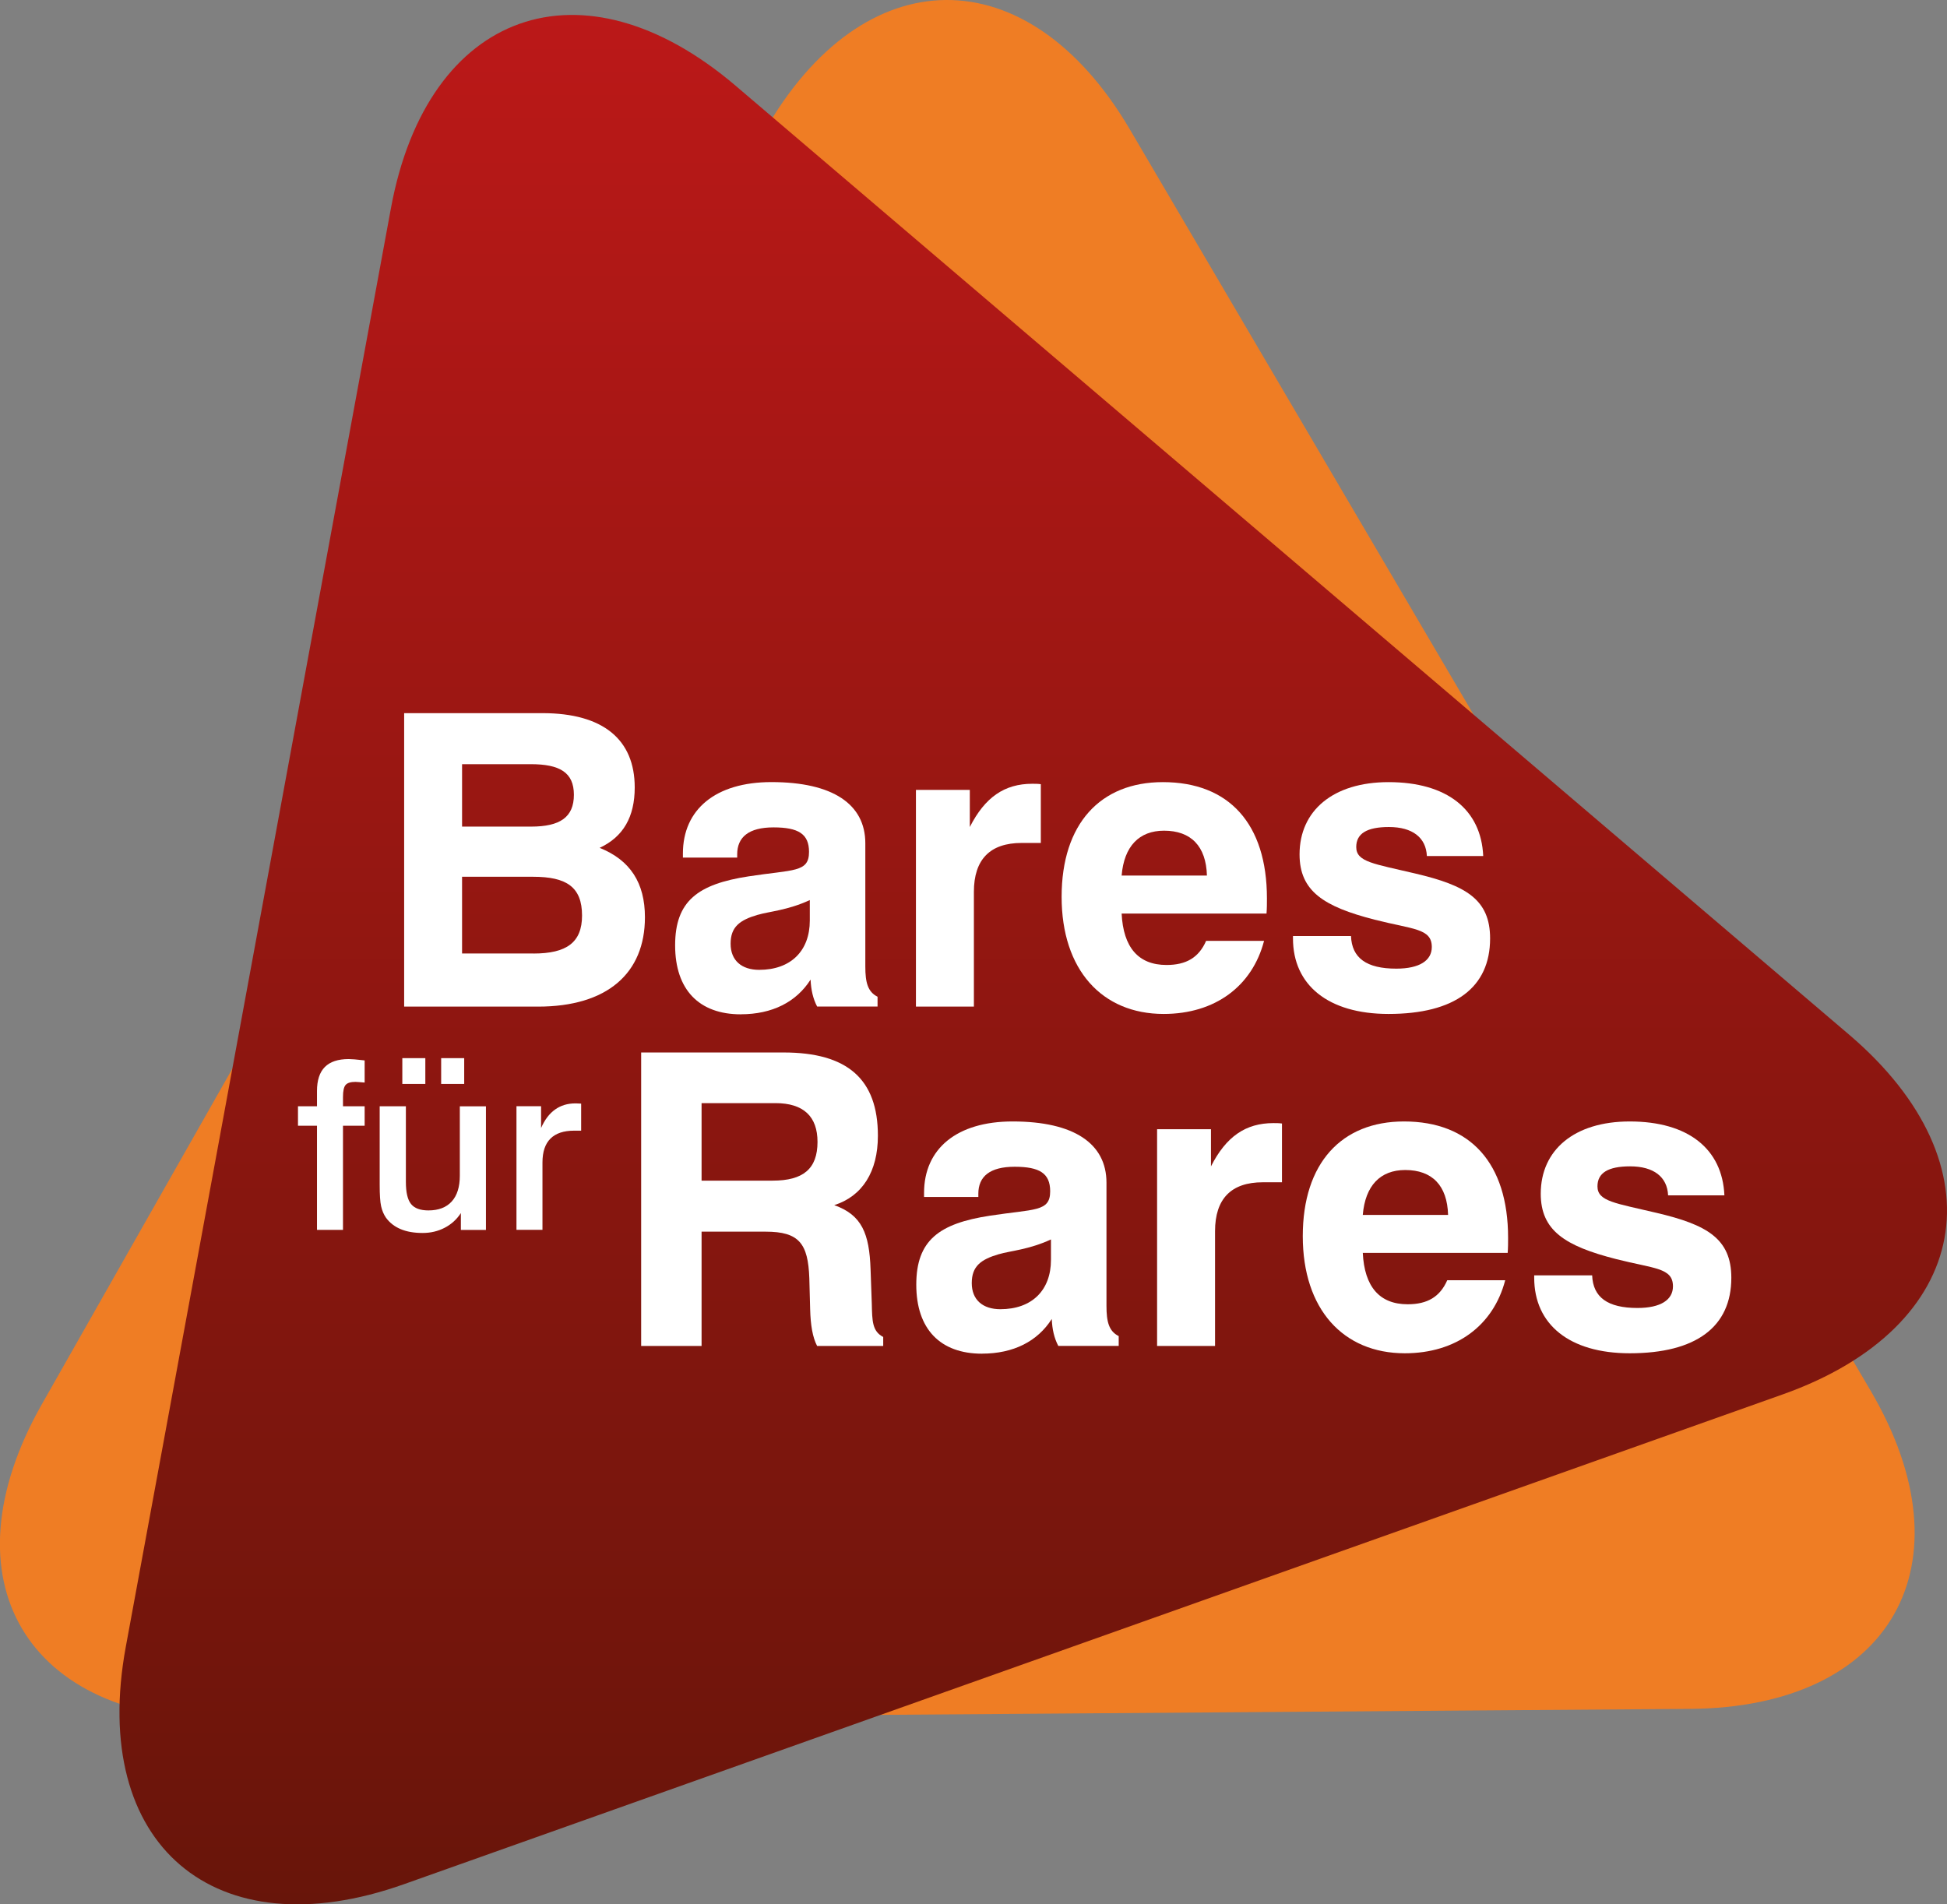
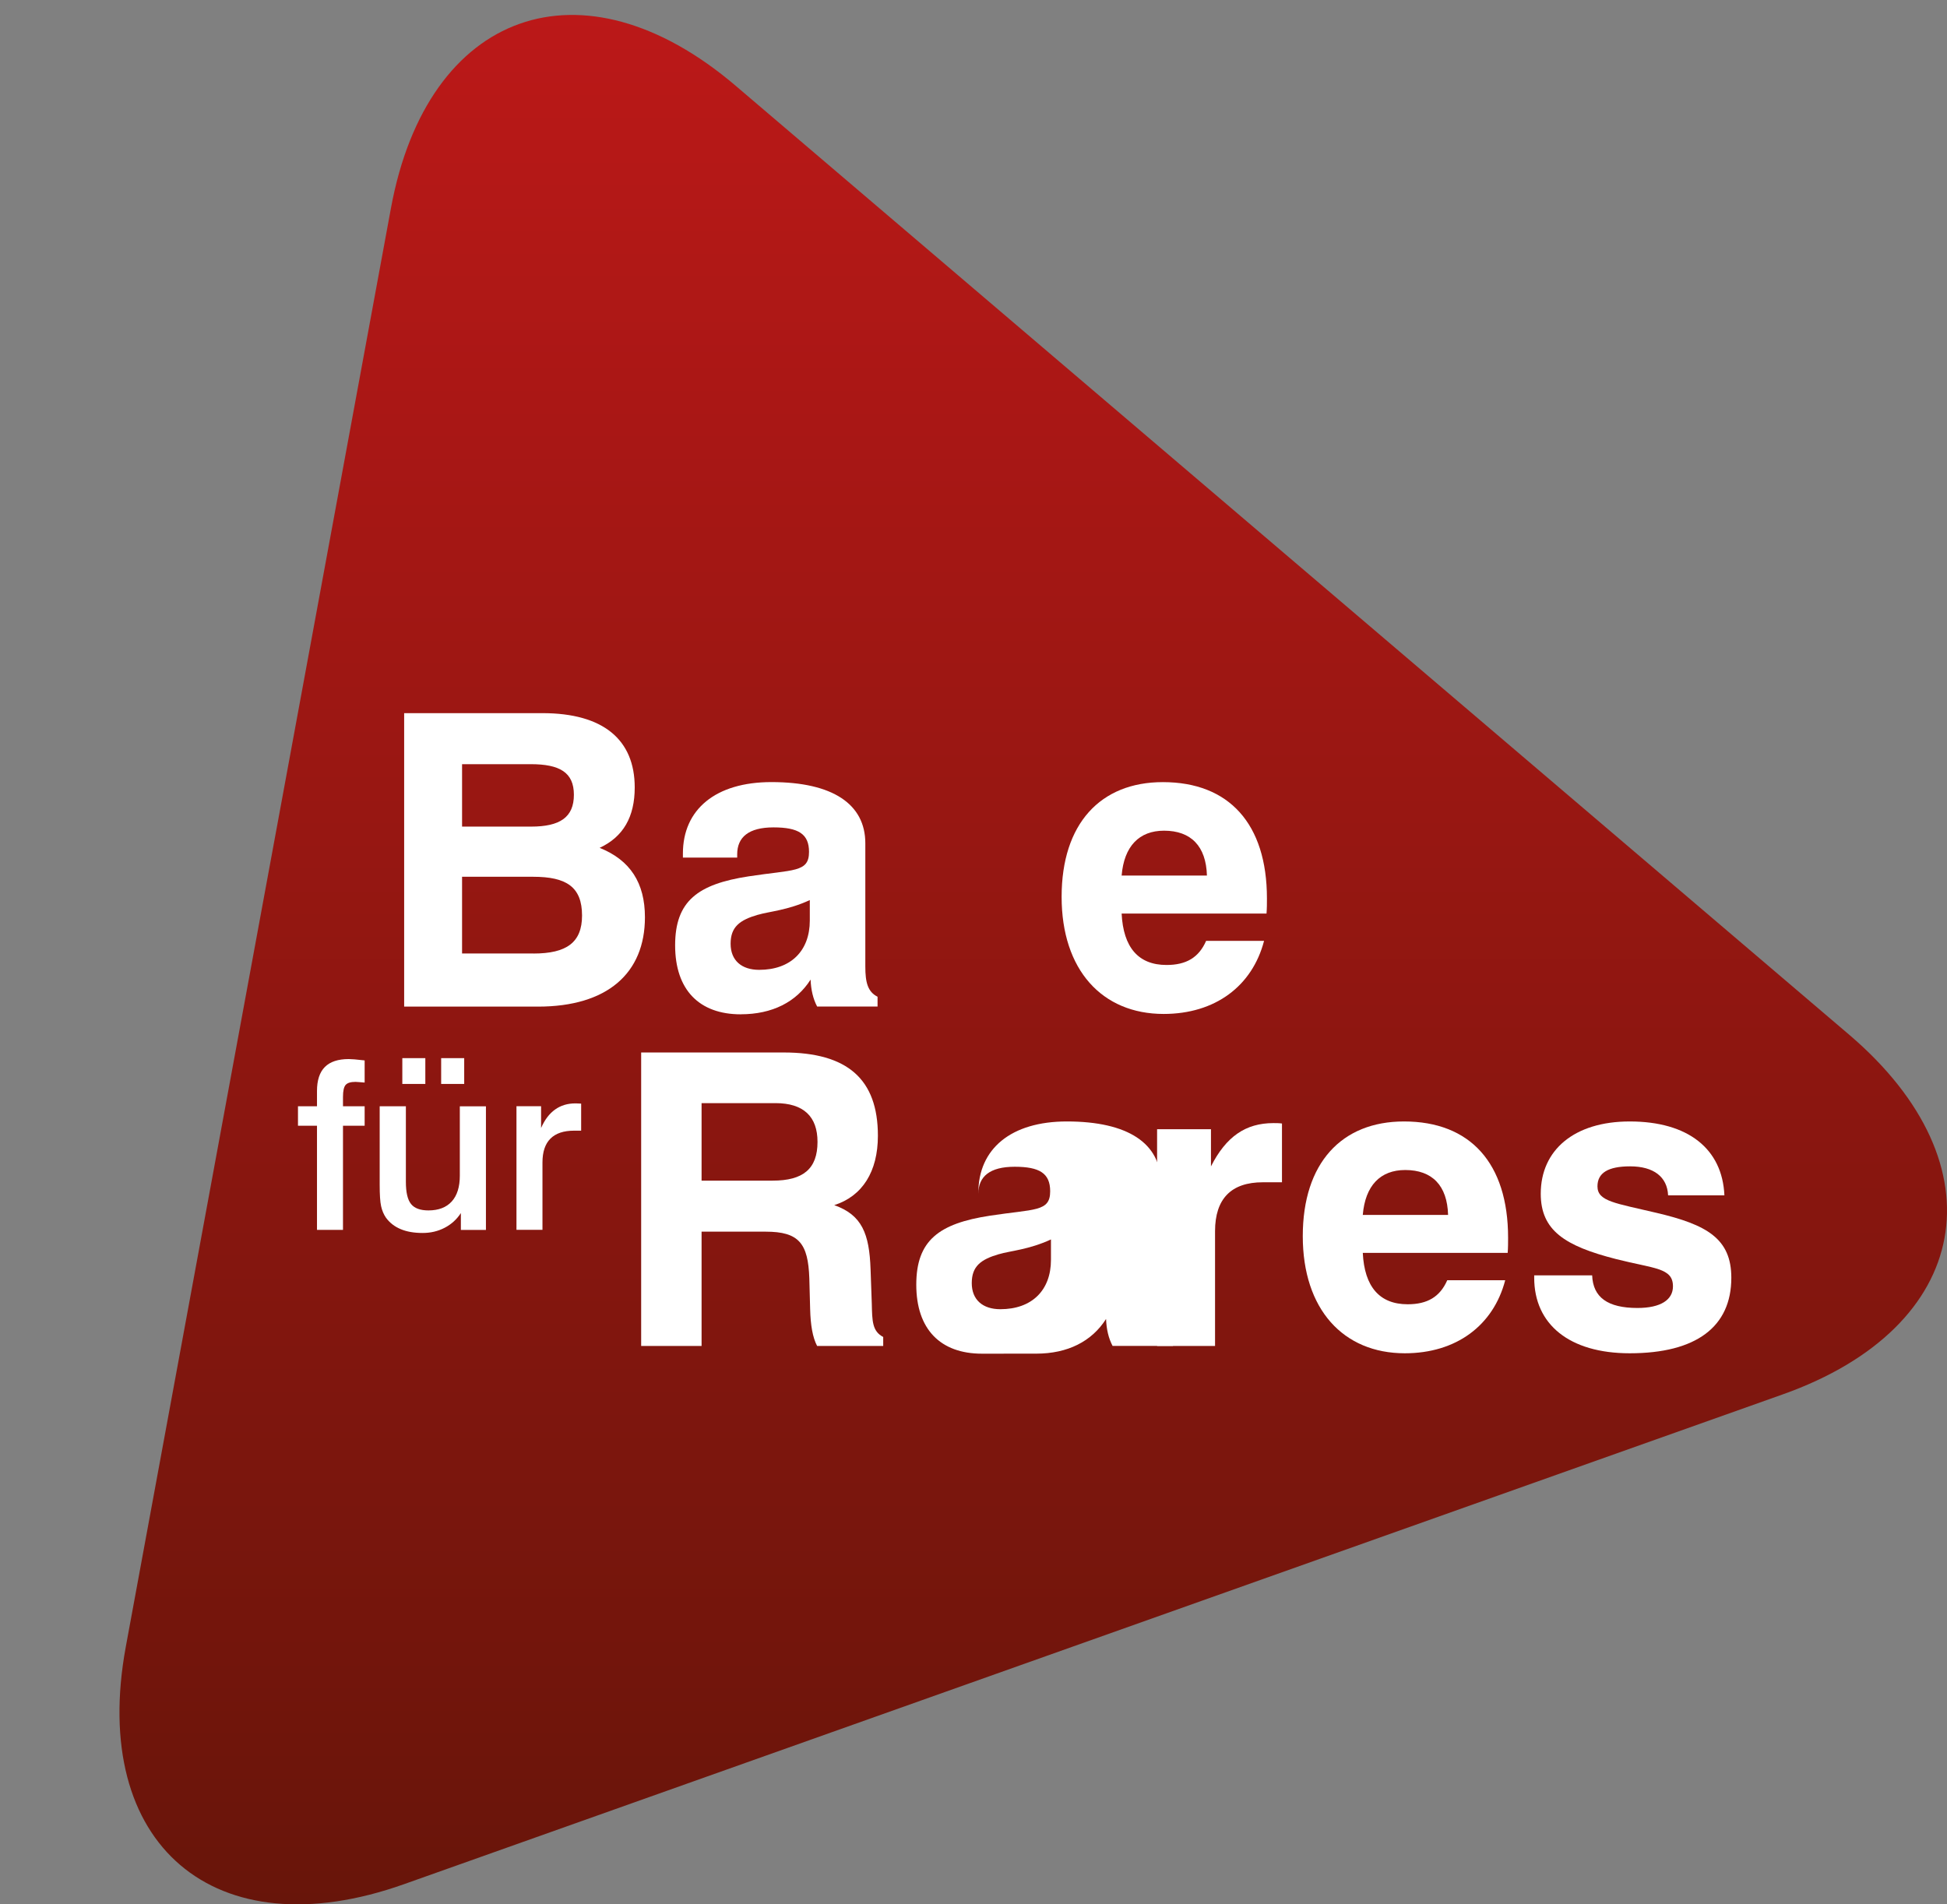
<svg xmlns="http://www.w3.org/2000/svg" id="Ebene_2" data-name="Ebene 2" viewBox="0 0 520.43 509.07">
  <rect x="0" y="0" width="520.43" height="509.07" fill="#808080" stroke="none" />
  <defs>
    <style>
      .cls-1 {
        fill: url(#linear-gradient);
      }

      .cls-1, .cls-2, .cls-3 {
        stroke-width: 0px;
      }

      .cls-2 {
        fill: #fff;
      }

      .cls-3 {
        fill: #ef7d24;
      }
    </style>
    <linearGradient id="linear-gradient" x1="276.18" y1="3.99" x2="276.18" y2="509.07" gradientUnits="userSpaceOnUse">
      <stop offset="0" stop-color="#bb1818" />
      <stop offset="1" stop-color="#68150a" />
    </linearGradient>
  </defs>
  <g id="Logo">
-     <path class="cls-3" d="m204.23,35.28c26.54-46.77,70.52-47.07,97.76-.72l198.04,337.23c27.22,46.38,5.51,84.64-48.26,85.03l-391.08,2.89c-53.78.42-76.05-37.53-49.51-84.31L204.23,35.28Z" />
    <path class="cls-1" d="m104.5,55.64C114.24,2.75,155.7-11.95,196.62,22.91l297.65,253.68c40.92,34.89,32.95,78.16-17.72,96.15L108.03,503.67c-50.67,18.03-84.15-10.53-74.41-63.42L104.5,55.64Z" />
    <g>
      <path class="cls-2" d="m97.47,283.48v5.91l-1.5-.12c-.39-.04-.7-.06-.95-.06-1.26,0-2.14.26-2.62.8-.48.53-.72,1.6-.72,3.21v2.51h5.79v5.21h-5.79v27.83h-6.95v-27.83h-5.08v-5.21h5.08v-4.07c0-2.88.7-5.02,2.1-6.43,1.4-1.41,3.53-2.12,6.39-2.12.75,0,2.1.11,4.04.34l.21.03Z" />
      <path class="cls-2" d="m101.48,295.73h7.01v20.18c0,2.84.46,4.82,1.39,5.96.93,1.14,2.47,1.7,4.64,1.7,2.71,0,4.79-.8,6.23-2.39,1.44-1.59,2.16-3.89,2.16-6.89v-18.55h6.98v33.04h-6.7v-4.5c-1.1,1.69-2.54,3-4.33,3.93-1.79.93-3.75,1.39-5.89,1.39-2.29,0-4.25-.34-5.88-1.03-1.63-.68-2.94-1.7-3.92-3.05-.61-.88-1.04-1.9-1.3-3.08-.26-1.17-.38-3.08-.38-5.71v-21Zm6.06-12.86h6.15v6.89h-6.15v-6.89Zm10.38,0h6.16v6.89h-6.16v-6.89Z" />
      <path class="cls-2" d="m155.34,295.03v7.22h-1.86c-2.82,0-4.93.71-6.35,2.13-1.42,1.42-2.13,3.54-2.13,6.38v18h-6.95v-33.04h6.58v5.82c.96-2.2,2.21-3.85,3.74-4.94,1.53-1.09,3.33-1.64,5.42-1.64h.19c.49.04.95.06,1.37.06Z" />
    </g>
    <g>
      <path class="cls-2" d="m108.02,190.64h36.98c16.25,0,24.66,7.09,24.66,19.86,0,7.86-3.05,13.2-9.38,16.15,8.18,3.27,12.11,9.38,12.11,18.55,0,14.95-10.04,23.89-28.58,23.89h-35.78v-78.44Zm33.93,30.33c7.75,0,11.45-2.51,11.45-8.51s-3.82-8.18-11.56-8.18h-18.33v16.69h18.44Zm.65,33.93c8.84,0,12.98-2.95,12.98-10.15,0-7.64-4.15-10.37-13.09-10.37h-18.98v20.51h19.09Z" />
      <path class="cls-2" d="m198.02,271.15c-11.13,0-17.56-6.55-17.56-18.44s6.11-16.36,19.64-18.44c12-1.85,16.15-.98,16.15-6.54,0-4.8-2.84-6.55-9.49-6.55s-9.71,2.62-9.71,7.2v.87h-14.51v-1.09c0-11.78,8.73-19.09,23.67-19.09,16.36,0,25.09,5.89,25.09,16.36v32.95c0,4.25.65,6.76,3.27,8.07v2.62h-16.15c-1.09-2.07-1.64-4.47-1.75-7.2-3.82,6-10.26,9.27-18.66,9.27Zm4.58-26.62c-4.91,1.42-7.31,3.27-7.31,7.75s2.95,6.98,7.64,6.98c8.4,0,13.53-5.02,13.53-13.2v-5.45c-5.89,2.73-10.91,3.05-13.85,3.93Z" />
-       <path class="cls-2" d="m244.83,211.15h14.4v9.93c4.04-7.96,9.27-11.56,16.69-11.56.76,0,1.53,0,2.29.11v15.71h-5.13c-8.4,0-12.76,4.36-12.76,13.09v30.66h-15.49v-57.93Z" />
      <path class="cls-2" d="m337.88,251.52c-3.16,12.11-13.09,19.53-26.84,19.53-16.47,0-27.27-11.78-27.27-31.31s10.36-30.66,27.06-30.66c17.67,0,27.82,11.13,27.82,31.09,0,1.31,0,2.62-.11,4.04h-38.73c.44,9.05,4.47,13.75,12,13.75,5.24,0,8.62-1.96,10.58-6.44h15.49Zm-15.27-17.46c-.22-7.86-4.26-12-11.46-12-6.65,0-10.69,4.15-11.34,12h22.8Z" />
-       <path class="cls-2" d="m361.12,250.21c.22,5.89,4.14,8.73,12.11,8.73,6.22,0,9.49-2.18,9.49-5.78,0-5.02-5.02-4.69-15.27-7.31-13.64-3.49-20.08-7.64-20.08-17.46,0-11.67,8.95-19.31,23.78-19.31,15.6,0,24.77,7.31,25.31,19.75h-15.06c-.22-4.91-3.82-7.75-10.15-7.75-5.89,0-8.73,1.75-8.73,5.35,0,4.04,4.8,4.47,15.82,7.09,13.42,3.16,19.96,6.87,19.96,17.35,0,13.09-9.38,20.18-27.16,20.18-16.15,0-25.53-7.75-25.53-20.18v-.65h15.49Z" />
    </g>
    <g>
      <path class="cls-2" d="m171.39,281.35h38.07c17.02,0,25.2,7.09,25.2,22.26,0,9.6-4.15,16.15-11.67,18.55,7.42,2.62,9.38,7.64,9.71,17.13l.33,9.27c.11,4.58.11,7.31,3.05,8.84v2.4h-17.67c-1.2-2.29-1.75-5.57-1.86-9.82l-.22-8.29c-.33-9.27-2.73-12.44-11.67-12.44h-17.13v30.55h-16.15v-78.44Zm35.13,34.26c8.18,0,12-3.16,12-10.36,0-6.76-3.71-10.36-11.24-10.36h-19.75v20.73h18.98Z" />
-       <path class="cls-2" d="m262.48,361.87c-11.13,0-17.56-6.55-17.56-18.44s6.11-16.36,19.64-18.44c12-1.85,16.15-.98,16.15-6.54,0-4.8-2.84-6.55-9.49-6.55s-9.71,2.62-9.71,7.2v.87h-14.51v-1.09c0-11.78,8.73-19.09,23.67-19.09,16.37,0,25.09,5.89,25.09,16.36v32.95c0,4.25.65,6.76,3.27,8.07v2.62h-16.15c-1.09-2.07-1.64-4.47-1.74-7.2-3.82,6-10.26,9.27-18.66,9.27Zm4.58-26.62c-4.91,1.42-7.31,3.27-7.31,7.75s2.95,6.98,7.64,6.98c8.4,0,13.53-5.02,13.53-13.2v-5.45c-5.89,2.73-10.91,3.05-13.86,3.93Z" />
+       <path class="cls-2" d="m262.48,361.87c-11.13,0-17.56-6.55-17.56-18.44s6.11-16.36,19.64-18.44c12-1.85,16.15-.98,16.15-6.54,0-4.8-2.84-6.55-9.49-6.55s-9.71,2.62-9.71,7.2v.87v-1.09c0-11.78,8.73-19.09,23.67-19.09,16.37,0,25.09,5.89,25.09,16.36v32.95c0,4.25.65,6.76,3.27,8.07v2.62h-16.15c-1.09-2.07-1.64-4.47-1.74-7.2-3.82,6-10.26,9.27-18.66,9.27Zm4.58-26.62c-4.91,1.42-7.31,3.27-7.31,7.75s2.95,6.98,7.64,6.98c8.4,0,13.53-5.02,13.53-13.2v-5.45c-5.89,2.73-10.91,3.05-13.86,3.93Z" />
      <path class="cls-2" d="m309.29,301.87h14.4v9.93c4.04-7.97,9.27-11.57,16.69-11.57.76,0,1.53,0,2.29.11v15.71h-5.13c-8.4,0-12.76,4.36-12.76,13.09v30.66h-15.49v-57.93Z" />
      <path class="cls-2" d="m402.34,342.23c-3.16,12.11-13.09,19.53-26.84,19.53-16.47,0-27.27-11.78-27.27-31.31s10.36-30.66,27.06-30.66c17.67,0,27.82,11.13,27.82,31.09,0,1.31,0,2.62-.11,4.04h-38.73c.44,9.05,4.47,13.74,12,13.74,5.24,0,8.62-1.96,10.58-6.43h15.49Zm-15.27-17.46c-.22-7.86-4.25-12-11.45-12-6.66,0-10.69,4.15-11.35,12h22.8Z" />
      <path class="cls-2" d="m425.58,340.92c.22,5.89,4.15,8.73,12.11,8.73,6.22,0,9.49-2.18,9.49-5.78,0-5.02-5.02-4.69-15.27-7.31-13.64-3.49-20.07-7.64-20.07-17.46,0-11.67,8.95-19.31,23.78-19.31,15.6,0,24.76,7.31,25.31,19.75h-15.05c-.22-4.91-3.82-7.75-10.15-7.75-5.89,0-8.73,1.75-8.73,5.35,0,4.04,4.8,4.47,15.82,7.09,13.42,3.16,19.96,6.87,19.96,17.35,0,13.09-9.38,20.18-27.16,20.18-16.15,0-25.53-7.75-25.53-20.18v-.65h15.49Z" />
    </g>
  </g>
</svg>